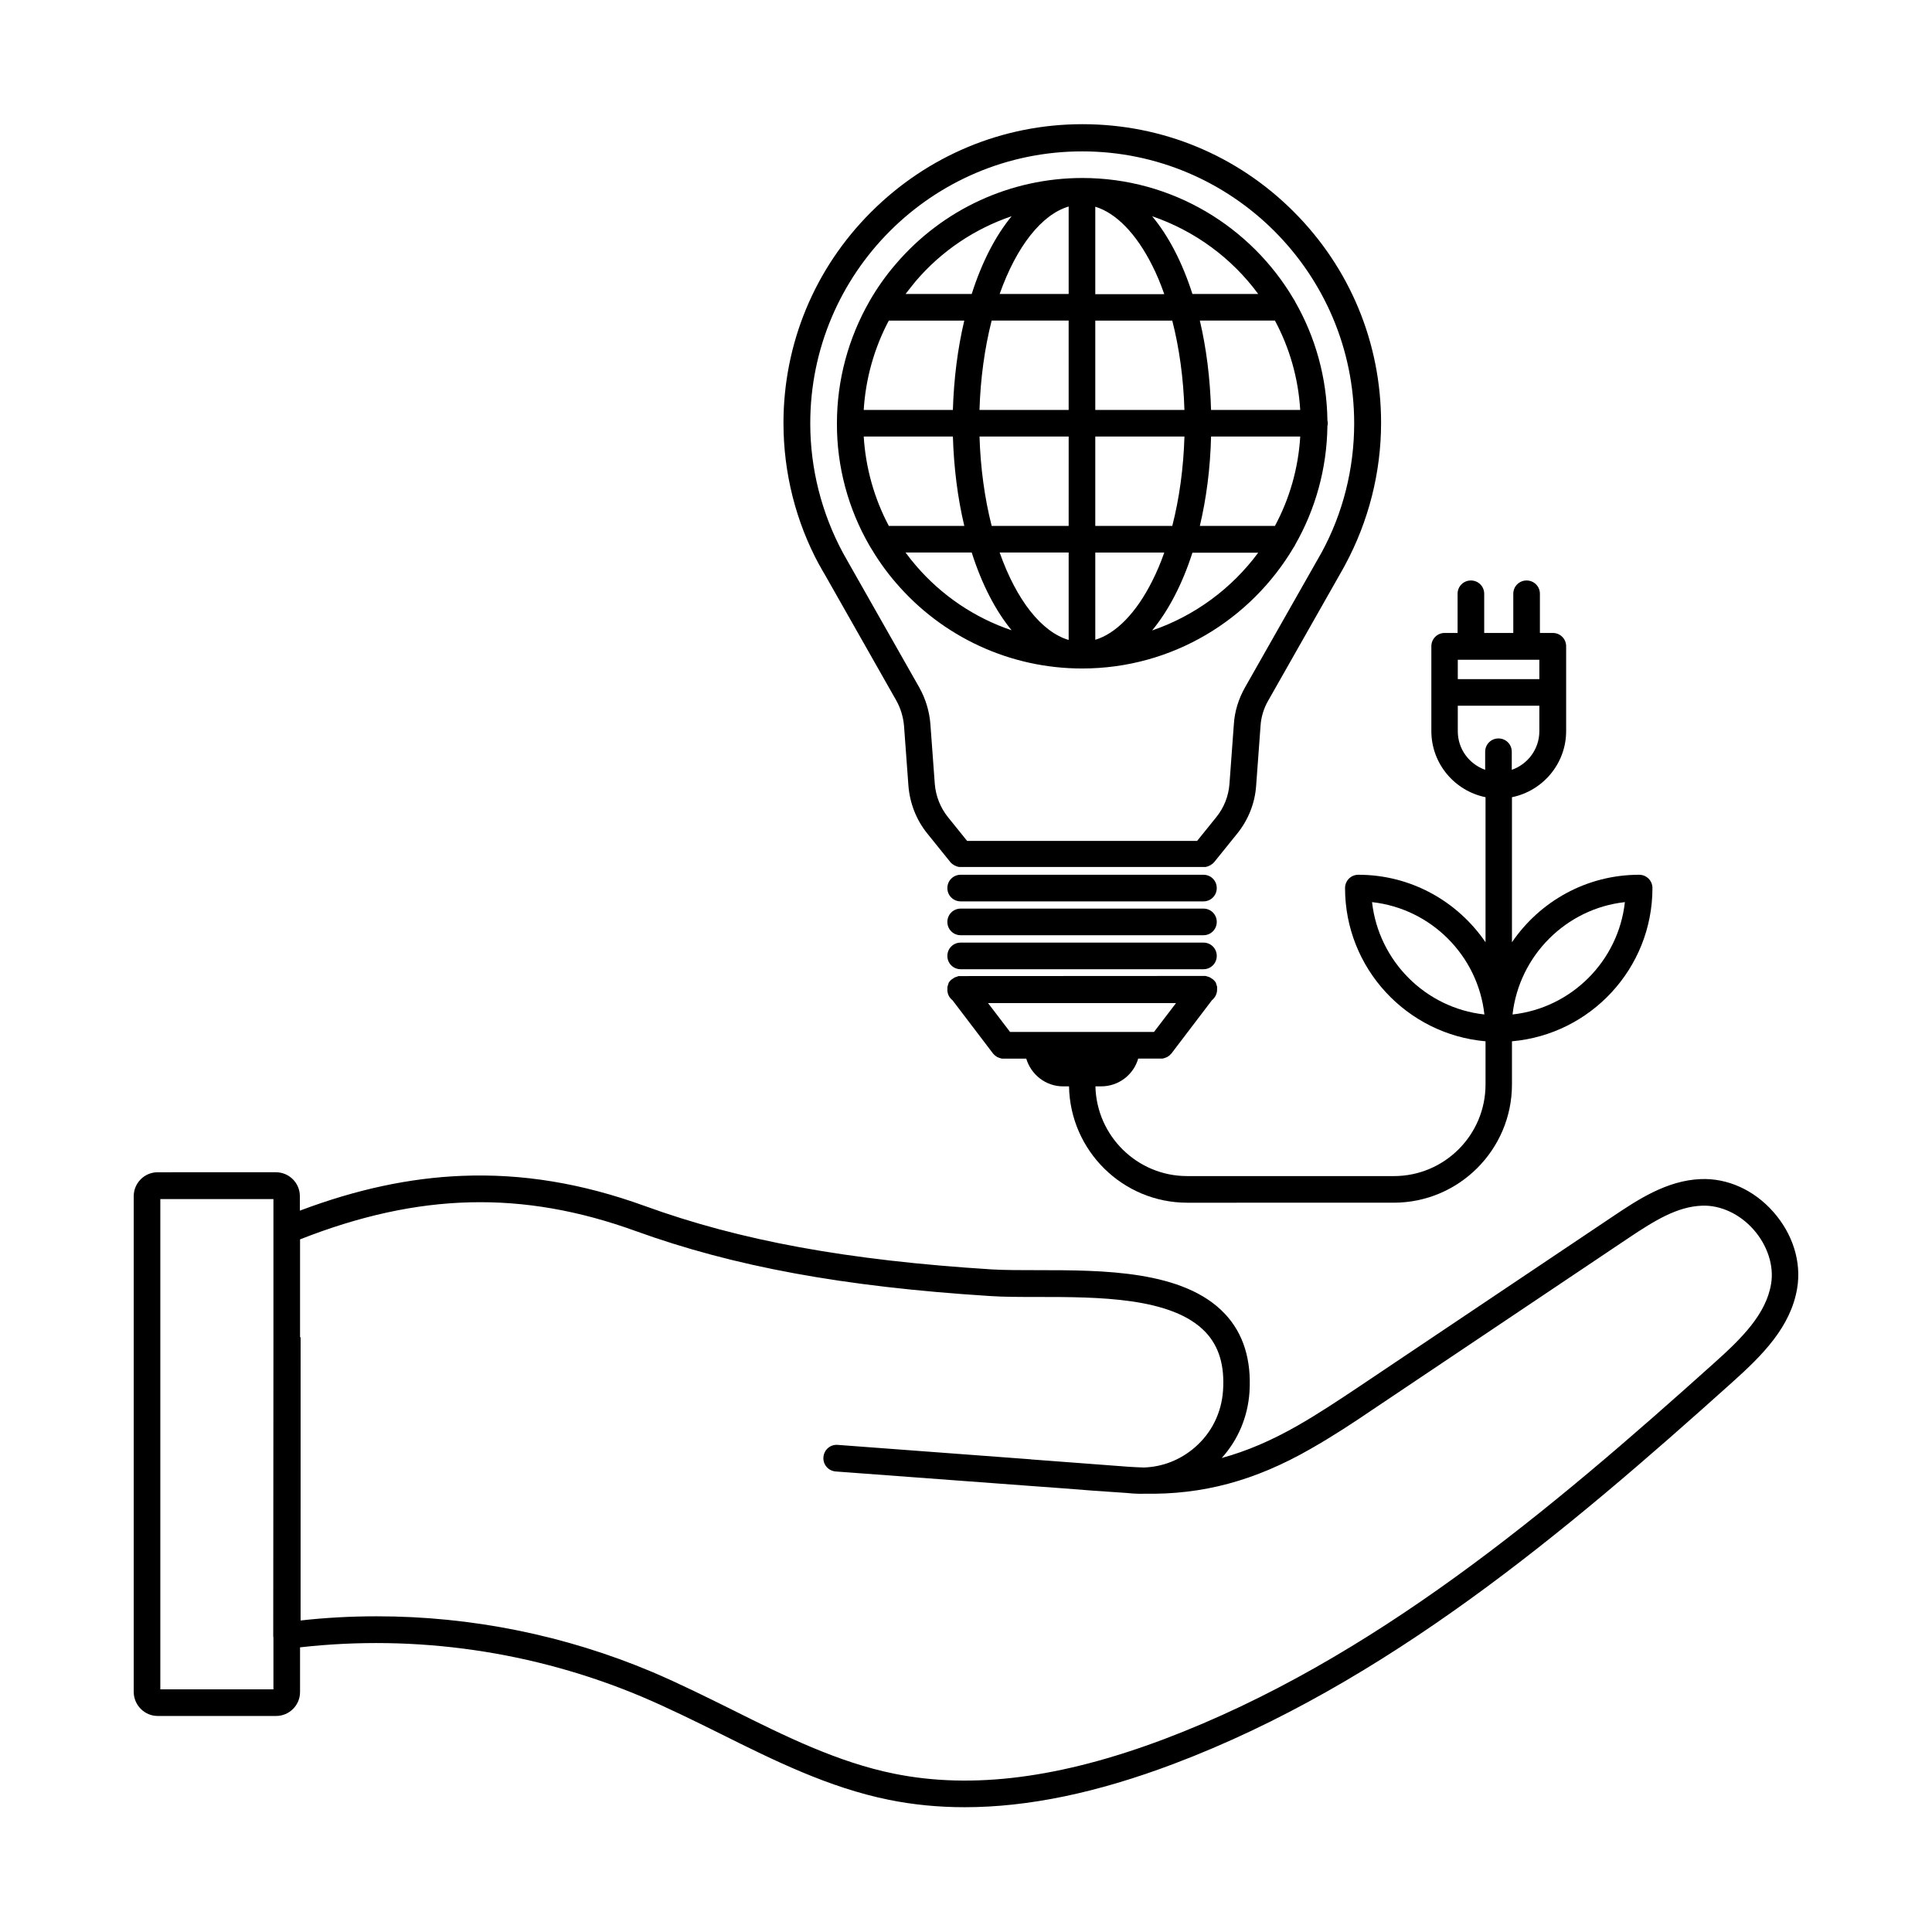
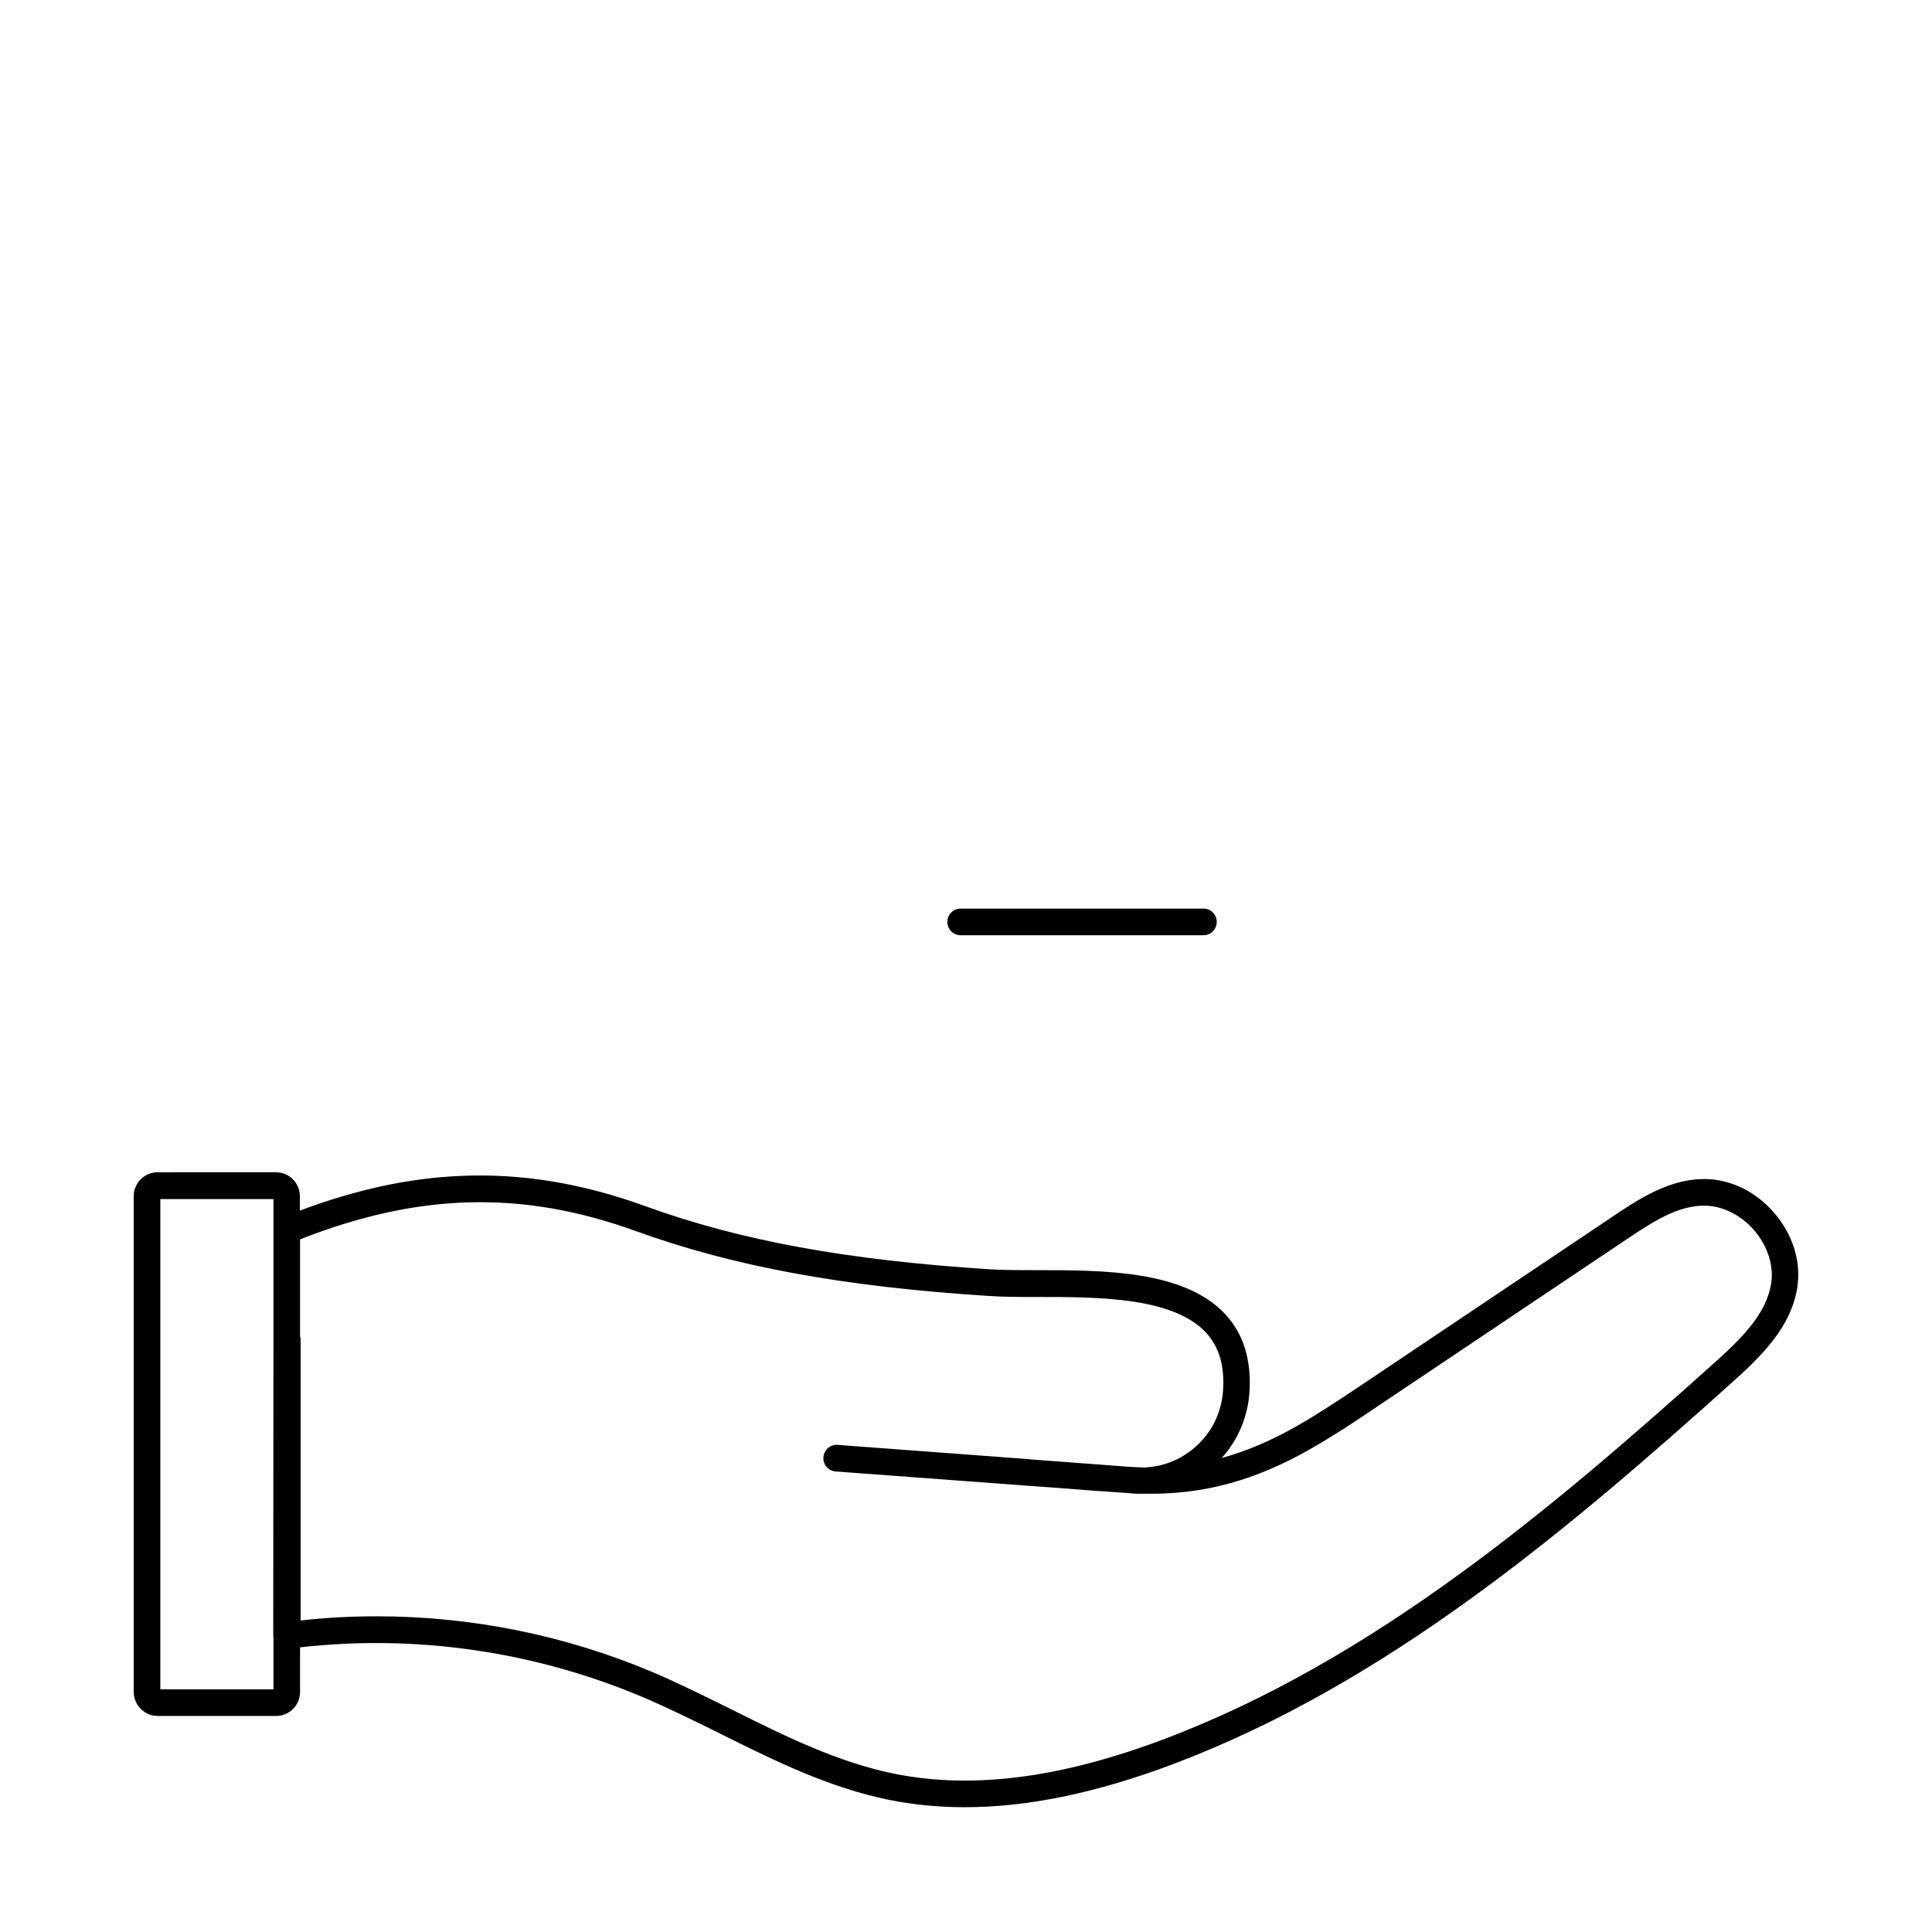
<svg xmlns="http://www.w3.org/2000/svg" fill="#000000" width="800px" height="800px" version="1.1" viewBox="144 144 512 512">
  <g>
-     <path d="m395.06 406.3c0 1.109 0.504 2.117 1.359 2.769l10.73 14.105 0.051 0.051c0.051 0.051 0.102 0.152 0.203 0.203 0 0.051 0.051 0.051 0.102 0.102 0.102 0.102 0.152 0.152 0.25 0.25 0.051 0.051 0.051 0.051 0.102 0.051 0.051 0.051 0.152 0.102 0.203 0.152 0.051 0 0.102 0.051 0.152 0.102 0.051 0.051 0.152 0.102 0.203 0.102s0.102 0.051 0.152 0.051c0.051 0.051 0.152 0.051 0.25 0.102 0.051 0 0.102 0.051 0.102 0.051 0.102 0.051 0.152 0.051 0.25 0.051 0.051 0 0.051 0 0.102 0.051 0.102 0 0.203 0.051 0.301 0.051h0.102 0.352 5.945c1.258 4.231 5.141 7.356 9.773 7.356h1.562c0.301 17.027 14.207 30.832 31.336 30.832l54.711-0.004c17.281 0 31.336-14.055 31.336-31.336v-11.438c20.809-1.812 37.23-19.297 37.23-40.605 0-1.965-1.562-3.527-3.527-3.527-14.008 0-26.348 7.106-33.703 17.887v-38.441c8.16-1.664 14.359-8.867 14.359-17.531v-22.469c0-1.965-1.562-3.527-3.527-3.527h-3.426v-10.379c0-1.965-1.562-3.527-3.527-3.527-1.965 0-3.527 1.562-3.527 3.527v10.379h-7.707v-10.379c0-1.965-1.562-3.527-3.527-3.527s-3.527 1.562-3.527 3.527v10.379h-3.426c-1.965 0-3.527 1.562-3.527 3.527v22.469c0 8.664 6.195 15.871 14.359 17.531v38.441c-7.356-10.781-19.699-17.887-33.703-17.887-1.965 0-3.527 1.562-3.527 3.527 0 21.312 16.426 38.793 37.23 40.605v11.438c0 13.402-10.883 24.285-24.285 24.285l-54.812-0.004c-13.199 0-23.98-10.629-24.285-23.781h1.562c4.637 0 8.566-3.125 9.773-7.356h5.945 0.352 0.102c0.102 0 0.203-0.051 0.301-0.051 0.051 0 0.051 0 0.102-0.051 0.102 0 0.152-0.051 0.25-0.051 0.051 0 0.102-0.051 0.102-0.051 0.102-0.051 0.152-0.051 0.25-0.102 0.051 0 0.102-0.051 0.152-0.051 0.051-0.051 0.152-0.051 0.203-0.102 0.051-0.051 0.102-0.051 0.152-0.102 0.051-0.051 0.152-0.102 0.203-0.152 0.051 0 0.051-0.051 0.102-0.051 0.102-0.102 0.203-0.152 0.25-0.25l0.355-0.355 10.73-14.105c0.805-0.656 1.359-1.664 1.359-2.769v-0.102-0.102-0.051-0.203-0.152-0.152c0-0.051 0-0.102-0.051-0.203 0-0.051 0-0.102-0.051-0.152 0-0.051-0.051-0.152-0.051-0.203s-0.051-0.102-0.051-0.152c0-0.051-0.051-0.102-0.051-0.152 0-0.051-0.051-0.102-0.051-0.152s-0.051-0.102-0.051-0.152c-0.051-0.051-0.051-0.102-0.102-0.152s-0.051-0.102-0.102-0.102c-0.051-0.051-0.102-0.102-0.102-0.152-0.051-0.051-0.051-0.102-0.102-0.102l-0.152-0.152c-0.051-0.051-0.051-0.102-0.102-0.102-0.051-0.051-0.102-0.051-0.152-0.102-0.051-0.051-0.102-0.102-0.152-0.102l-0.051-0.051s-0.051-0.051-0.102-0.051c-0.051-0.051-0.102-0.051-0.152-0.102-0.051-0.051-0.102-0.051-0.152-0.102-0.051-0.051-0.102-0.051-0.152-0.102-0.051 0-0.102-0.051-0.152-0.051s-0.102-0.051-0.152-0.051c-0.051 0-0.102-0.051-0.152-0.051-0.051 0-0.102-0.051-0.152-0.051s-0.102-0.051-0.152-0.051-0.102 0-0.152-0.051c-0.051 0-0.152 0-0.203-0.051h-0.152-0.203-0.102l-64.461 0.035h-0.102-0.203-0.152c-0.051 0-0.152 0-0.203 0.051-0.051 0-0.102 0-0.152 0.051-0.051 0-0.102 0.051-0.152 0.051-0.051 0-0.102 0.051-0.152 0.051s-0.102 0.051-0.152 0.051c-0.051 0-0.102 0.051-0.152 0.051-0.051 0-0.102 0.051-0.152 0.051-0.051 0.051-0.102 0.051-0.152 0.102s-0.102 0.051-0.152 0.102c-0.051 0.051-0.102 0.051-0.152 0.102 0 0-0.051 0.051-0.102 0.051 0 0-0.051 0.051-0.051 0.051-0.051 0.051-0.102 0.102-0.152 0.102-0.051 0.051-0.102 0.051-0.152 0.102-0.051 0.051-0.102 0.102-0.102 0.102-0.051 0.051-0.102 0.102-0.152 0.152l-0.102 0.102c-0.051 0.051-0.102 0.102-0.102 0.152-0.051 0.051-0.051 0.102-0.102 0.102-0.051 0.051-0.051 0.102-0.102 0.152 0 0.051-0.051 0.102-0.051 0.152s-0.051 0.102-0.051 0.152-0.051 0.102-0.051 0.152c0 0.051-0.051 0.102-0.051 0.152 0 0.051-0.051 0.152-0.051 0.203s-0.051 0.102-0.051 0.152 0 0.102-0.051 0.203v0.152 0.152 0.203 0.051 0.102c-0.02 0.023-0.02 0.023-0.02 0.074zm179.55-23.227c-1.715 15.617-14.156 28.062-29.773 29.773 1.762-15.617 14.207-28.059 29.773-29.773zm-44.281-64.234h21.613v5.141h-21.613zm0 18.941v-6.75h21.613v6.75c0 4.734-3.074 8.766-7.305 10.227v-4.785c0-1.965-1.562-3.527-3.527-3.527-1.965 0-3.527 1.562-3.527 3.527v4.785c-4.234-1.512-7.254-5.488-7.254-10.227zm-22.723 45.293c15.617 1.715 28.062 14.156 29.773 29.773-15.617-1.711-28.012-14.156-29.773-29.773zm-51.945 26.754-5.844 7.656h-38.137l-5.844-7.656z" />
-     <path d="m351.63 256.16c0 13.148 3.273 26.148 9.523 37.633l0.051 0.051c0.453 0.855 0.957 1.715 1.41 2.469l18.895 33.301c1.16 2.066 1.863 4.383 2.066 6.75l1.16 15.77c0.352 4.684 2.066 9.117 5.039 12.797l6.098 7.559c0.102 0.102 0.152 0.203 0.25 0.25 0.051 0.051 0.051 0.051 0.102 0.102 0.051 0.051 0.102 0.102 0.203 0.152 0.051 0.051 0.102 0.051 0.152 0.102s0.102 0.102 0.152 0.102c0.051 0.051 0.102 0.051 0.152 0.102s0.102 0.051 0.203 0.102c0.051 0 0.102 0.051 0.152 0.051 0.051 0.051 0.152 0.051 0.203 0.102 0.051 0 0.102 0.051 0.102 0.051 0.102 0.051 0.152 0.051 0.25 0.051 0.051 0 0.051 0 0.102 0.051 0.102 0 0.203 0.051 0.301 0.051h0.102 0.352 64.336 0.352 0.102c0.102 0 0.203-0.051 0.301-0.051 0.051 0 0.051 0 0.102-0.051 0.102 0 0.152-0.051 0.25-0.051 0.051 0 0.102-0.051 0.102-0.051 0.051-0.051 0.152-0.051 0.203-0.102 0.051 0 0.102-0.051 0.152-0.051 0.051-0.051 0.152-0.051 0.203-0.102 0.051-0.051 0.102-0.051 0.152-0.102 0.051-0.051 0.102-0.102 0.152-0.102 0.051-0.051 0.102-0.051 0.152-0.102 0.051-0.051 0.102-0.102 0.203-0.152l0.102-0.102c0.102-0.102 0.152-0.203 0.25-0.25l6.098-7.559c2.973-3.68 4.734-8.113 5.039-12.797l1.16-15.77c0.152-2.367 0.855-4.684 2.066-6.75l18.895-33.301c0.453-0.805 0.957-1.664 1.41-2.519l0.051-0.102c6.195-11.488 9.523-24.484 9.523-37.633 0-21.16-8.211-41.012-23.176-55.973-14.965-14.965-34.812-23.176-55.973-23.176-21.188 0-41.09 8.363-56.051 23.328-14.914 14.914-23.176 34.812-23.176 55.922zm79.148-72.043c39.75 0 72.094 32.344 72.094 72.094 0 11.992-2.973 23.832-8.664 34.258l-20.305 35.77c-1.664 2.973-2.719 6.297-2.922 9.723l-1.16 15.77c-0.25 3.273-1.461 6.348-3.527 8.867l-5.039 6.246h-60.961l-5.039-6.246c-2.066-2.57-3.273-5.644-3.527-8.867l-1.16-15.77c-0.25-3.375-1.258-6.75-2.922-9.723l-18.895-33.301-1.359-2.418c-5.644-10.48-8.664-22.32-8.664-34.258-0.043-39.852 32.301-72.145 72.051-72.145z" />
-     <path d="m462.93 375.82h-64.34c-1.965 0-3.527 1.562-3.527 3.527s1.562 3.527 3.527 3.527h64.336c1.965 0 3.527-1.562 3.527-3.527s-1.559-3.527-3.523-3.527z" />
    <path d="m462.93 384.79h-64.34c-1.965 0-3.527 1.562-3.527 3.527s1.562 3.527 3.527 3.527h64.336c1.965 0 3.527-1.562 3.527-3.527 0-1.969-1.559-3.527-3.523-3.527z" />
-     <path d="m462.93 393.8h-64.34c-1.965 0-3.527 1.562-3.527 3.527s1.562 3.527 3.527 3.527h64.336c1.965 0 3.527-1.562 3.527-3.527s-1.559-3.527-3.523-3.527z" />
-     <path d="m374.46 288.66c2.016 3.426 4.332 6.75 6.953 9.773 12.344 14.41 30.328 22.723 49.324 22.723h0.051c23.879 0 44.738-12.949 56.074-32.145 0.152-0.203 0.301-0.453 0.402-0.707 5.289-9.27 8.363-20 8.516-31.387 0.051-0.25 0.102-0.504 0.102-0.754s-0.051-0.504-0.102-0.754c-0.152-11.387-3.223-22.117-8.516-31.387-0.102-0.25-0.25-0.504-0.402-0.707-11.285-19.195-32.195-32.145-56.023-32.145-18.992 0-36.98 8.262-49.375 22.723-2.621 3.023-4.938 6.297-6.953 9.773 0 0 0 0.051-0.051 0.051v0.051c-5.644 9.824-8.664 21.008-8.664 32.395-0.055 11.438 2.969 22.672 8.664 32.496zm74.863 22.418c4.332-5.238 8.012-12.293 10.68-20.605h17.434c-6.953 9.422-16.777 16.727-28.113 20.605zm32.547-27.707h-19.898c1.715-7.254 2.769-15.215 2.973-23.68h23.629c-0.508 8.516-2.875 16.574-6.703 23.68zm6.699-30.734h-23.629c-0.25-8.465-1.258-16.426-2.973-23.68h19.902c3.828 7.156 6.195 15.168 6.699 23.68zm-11.133-30.73h-17.434c-2.672-8.363-6.348-15.418-10.68-20.605 11.336 3.879 21.16 11.133 28.113 20.605zm-43.176-23.125c5.492 1.664 10.832 7.106 15.062 15.516 1.211 2.367 2.266 4.938 3.223 7.656l-18.285 0.004zm0 30.18h20.402c1.863 7.254 2.973 15.316 3.223 23.68l-23.625-0.004zm0 30.73h23.629c-0.25 8.363-1.359 16.426-3.223 23.68h-20.406zm0 30.734h18.289c-0.957 2.719-2.016 5.238-3.223 7.609-4.231 8.414-9.574 13.855-15.062 15.516zm-54.715-7.055c-3.879-7.305-6.144-15.418-6.648-23.68h23.629c0.25 8.211 1.258 16.273 3.023 23.68zm7.156 10.48c-0.957-1.109-1.863-2.266-2.719-3.426h17.531c2.719 8.516 6.348 15.469 10.578 20.605-9.723-3.277-18.539-9.172-25.391-17.18zm40.504 19.746c-7.152-2.117-13.805-10.48-18.289-23.176h18.289zm0-30.227h-20.402c-1.863-7.305-2.973-15.418-3.223-23.68h23.629zm0-30.734h-23.629c0.25-8.262 1.359-16.375 3.223-23.68h20.402zm0-53.906v23.176h-18.289c4.484-12.645 11.137-21.059 18.289-23.176zm-40.504 19.75c6.852-8.012 15.617-13.855 25.391-17.18-4.231 5.141-7.859 12.09-10.578 20.605h-17.531c0.902-1.16 1.812-2.316 2.719-3.426zm-7.156 10.48h20c-1.762 7.406-2.769 15.469-3.023 23.68h-23.629c0.508-8.266 2.773-16.375 6.652-23.68z" />
    <path d="m185.78 598.75h31.387c3.527 0 6.348-2.871 6.348-6.348v-11.84c30.73-3.477 61.969 1.059 90.484 13.047 7.004 2.973 14.055 6.449 20.859 9.824 14.156 7.055 28.766 14.309 44.688 17.531 6.449 1.309 13.148 1.965 20.102 1.965 16.727 0 34.965-3.777 55.27-11.438 56.477-21.312 104.09-61.617 148.02-101.06 8.16-7.305 15.617-14.762 17.332-25.039 1.16-7.004-1.16-14.359-6.297-20.203-5.141-5.844-12.191-9.02-19.297-8.715-9.02 0.352-16.828 5.594-23.074 9.773l-68.066 45.645c-4.684 3.125-10.125 6.75-15.77 9.977-6.801 3.879-13.352 6.699-20 8.516 4.332-4.785 6.902-10.883 7.356-17.434 0.555-8.566-1.613-15.566-6.5-20.758-10.883-11.586-32.395-11.586-49.676-11.586-4.484 0-8.715 0-12.191-0.203-38.238-2.418-66.555-7.609-91.945-16.828-16.574-5.996-32.395-8.613-48.418-7.961-13.855 0.555-27.961 3.578-42.926 9.219v-3.828c0-3.527-2.871-6.348-6.348-6.348l-31.336 0.004c-3.527 0-6.348 2.871-6.348 6.348v131.34c0 3.527 2.871 6.398 6.348 6.398zm37.738-100.36v-25.945c31.488-12.395 58.996-13.047 88.922-2.215 26.047 9.422 55.016 14.762 93.91 17.23 3.68 0.25 8.012 0.25 12.645 0.25 15.922 0 35.719 0 44.535 9.371 3.527 3.777 5.039 8.816 4.586 15.469-0.402 5.844-3.023 11.184-7.457 15.012-3.828 3.324-8.566 5.188-13.551 5.34-1.359-0.051-2.769-0.102-4.133-0.203l-25.391-1.914c-0.152 0-0.25 0-0.402-0.051l-51.188-3.828c-1.965-0.152-3.629 1.309-3.777 3.273-0.152 1.965 1.309 3.629 3.273 3.777l51.539 3.828c2.769 0.203 5.492 0.402 8.262 0.605 5.644 0.453 11.488 0.906 17.23 1.258l1.762 0.152c0.957 0.051 1.914 0.102 2.871 0.051 15.566 0.301 29.422-3.426 44.184-11.891 5.844-3.324 11.438-7.004 16.172-10.227l68.066-45.645c7.004-4.684 12.898-8.312 19.445-8.566 4.887-0.203 10.027 2.168 13.703 6.348 3.68 4.18 5.441 9.574 4.637 14.359-1.309 8.062-7.859 14.508-15.062 20.957-43.43 38.996-90.484 78.797-145.8 99.703-27.406 10.328-50.785 13.352-71.492 9.168-15.012-3.023-29.223-10.078-42.926-16.93-6.902-3.426-14.008-6.953-21.211-10.027-23.176-9.773-48.012-14.762-73.004-14.762-6.75 0-13.504 0.352-20.203 1.109l0.004-75.059zm-37.031-36.625h29.977v36.676l-0.051 78.996c0 0.203 0 0.402 0.051 0.605v13.652l-29.977 0.004z" />
  </g>
</svg>